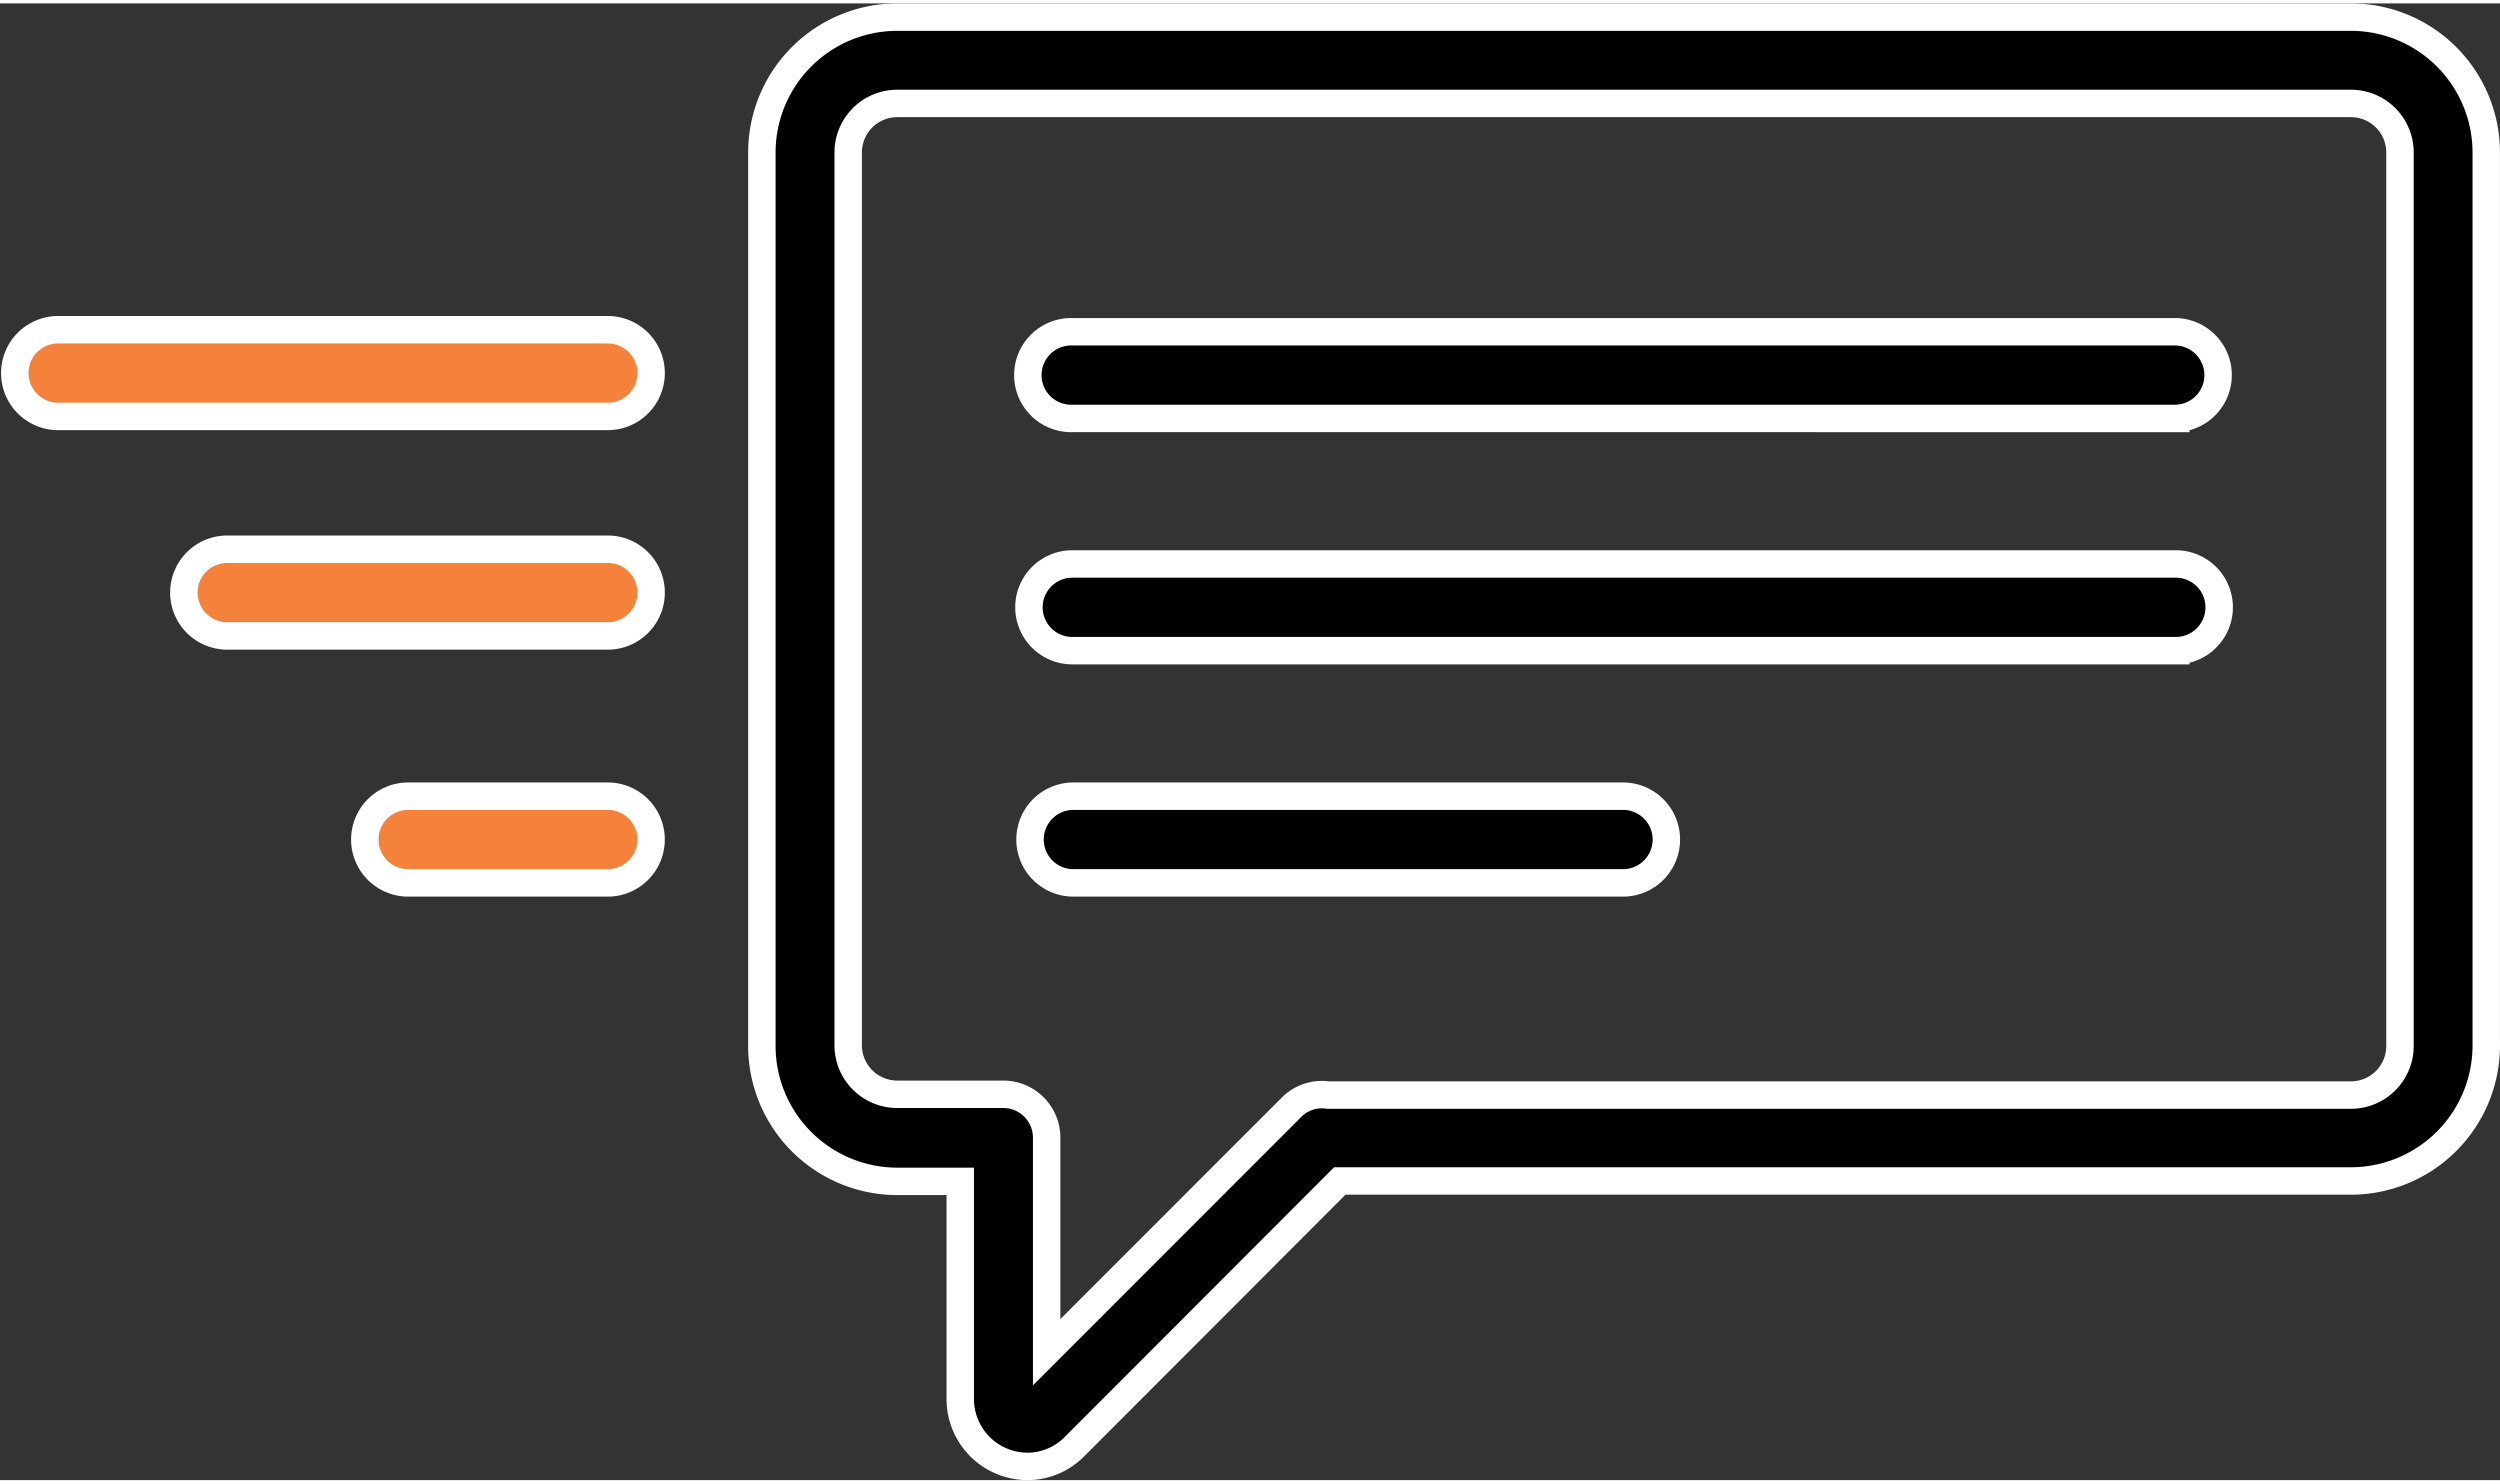
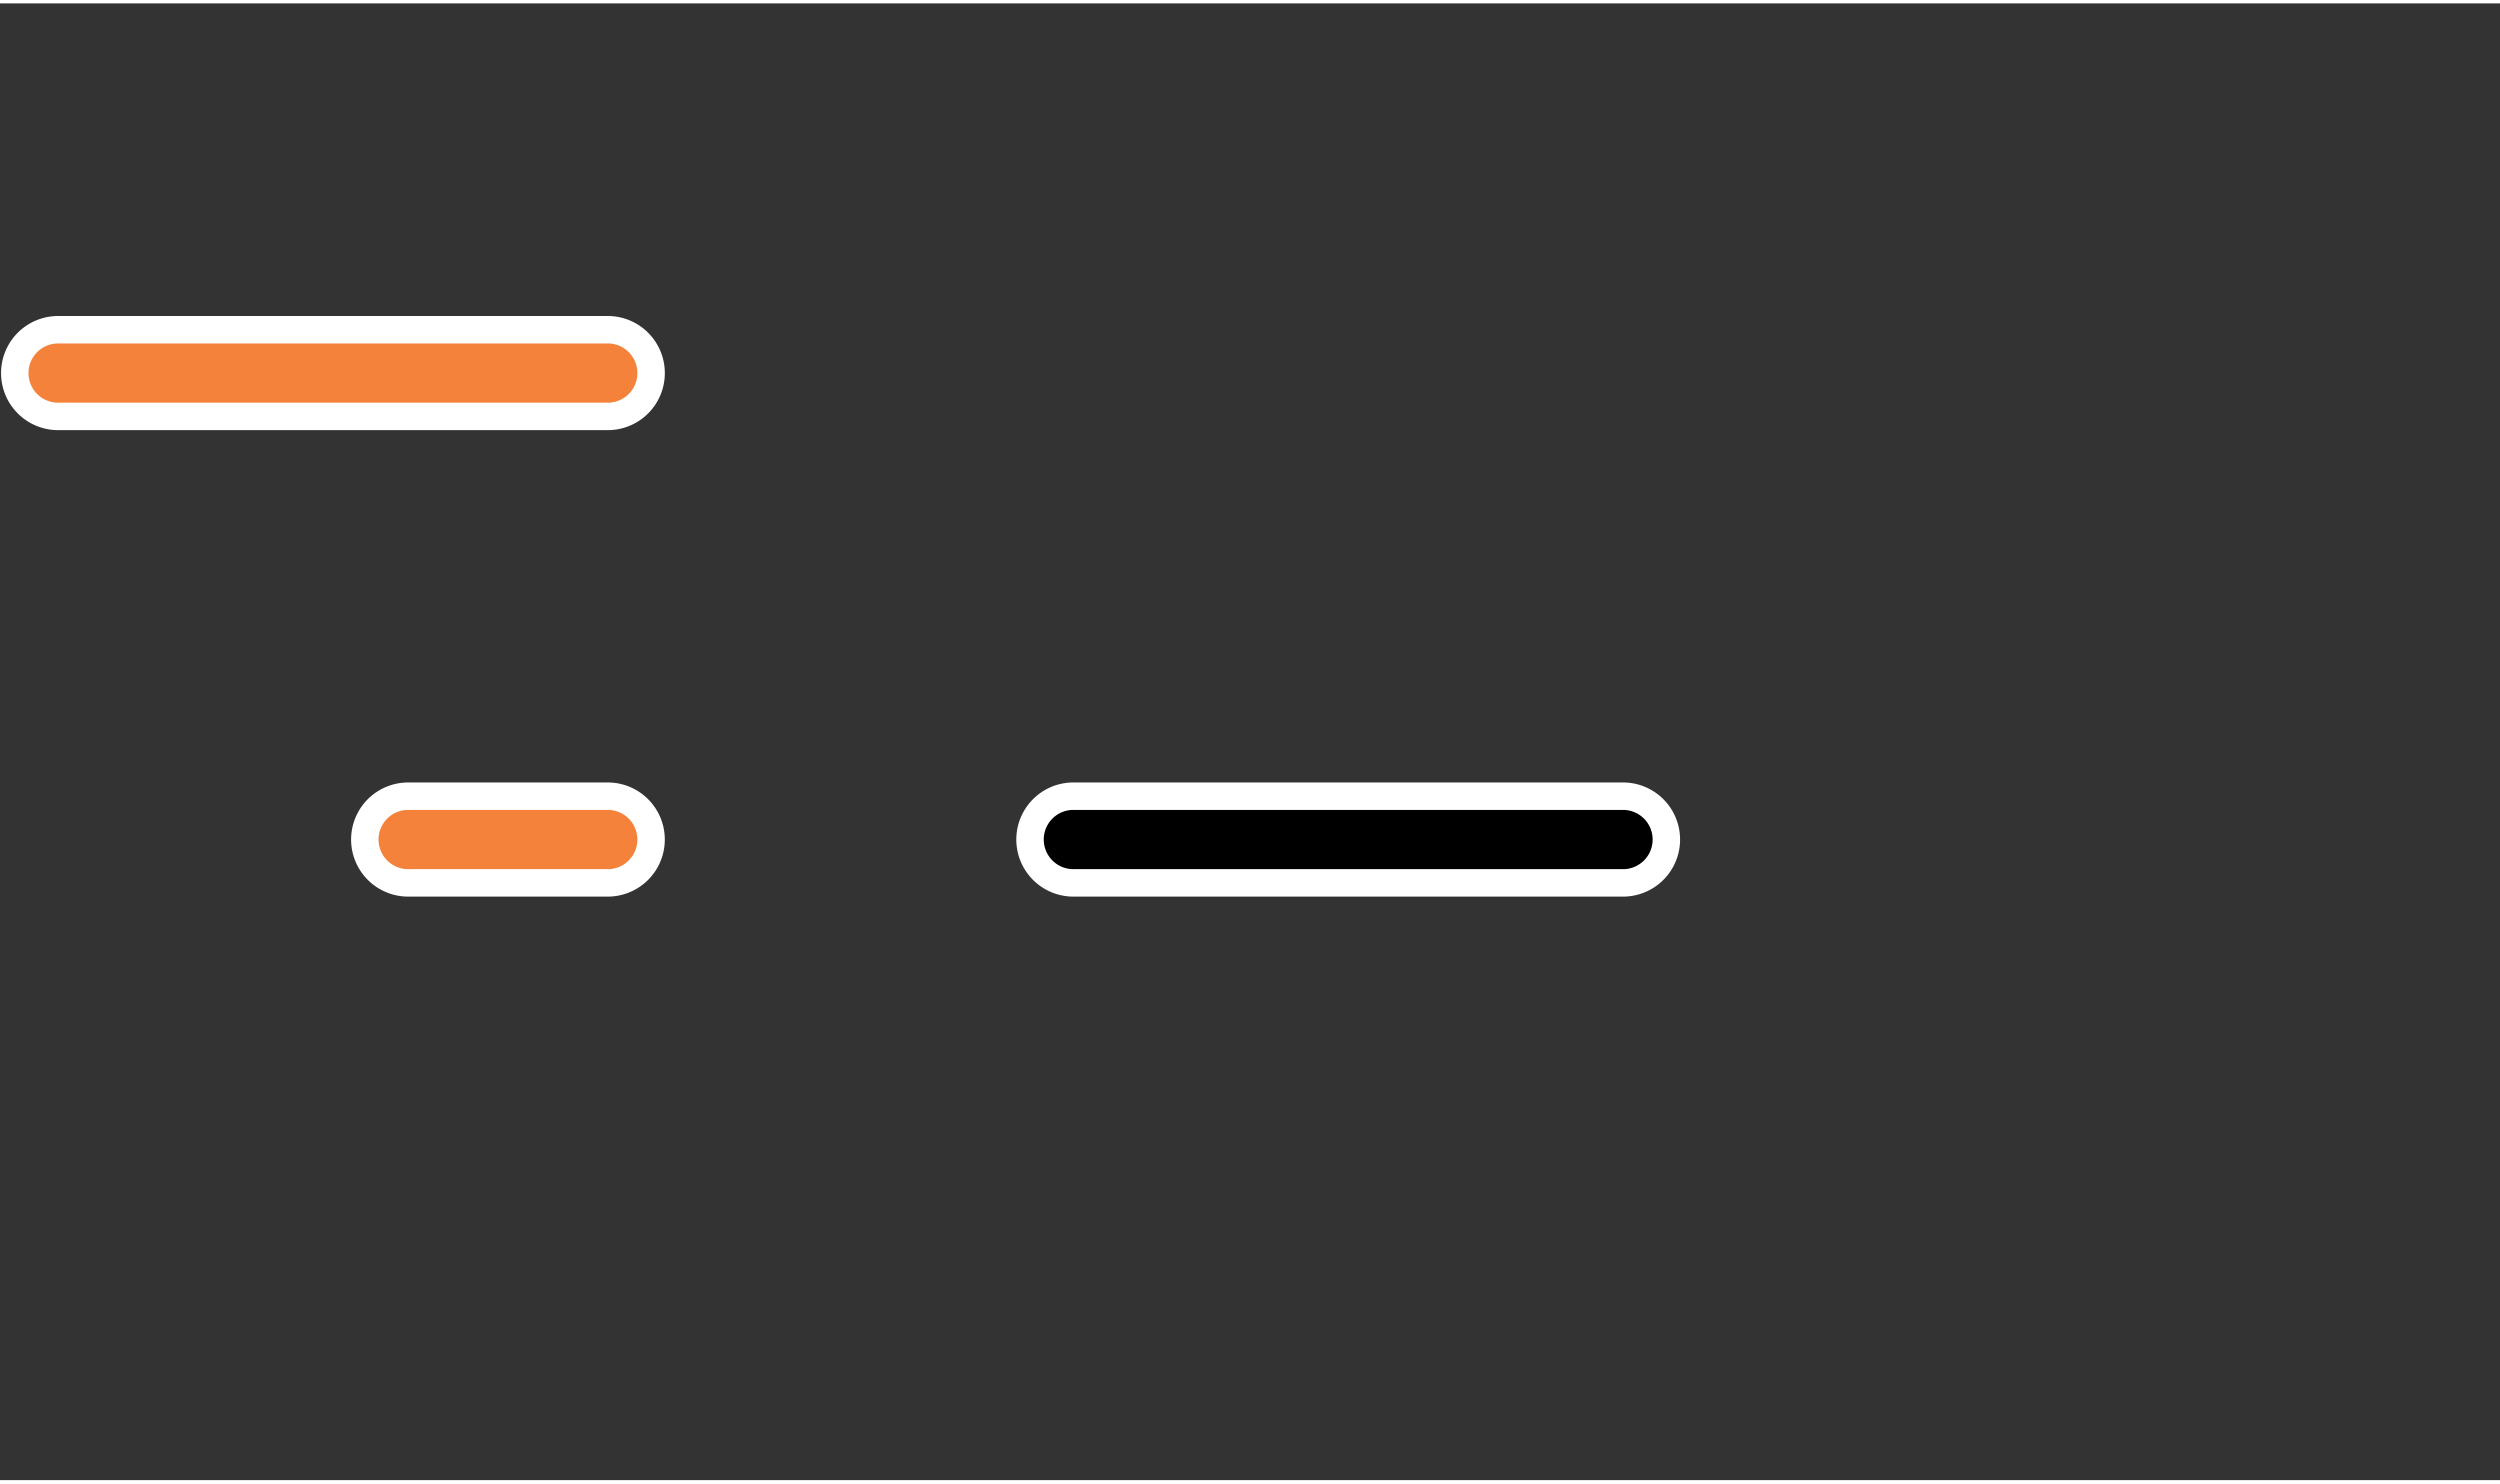
<svg xmlns="http://www.w3.org/2000/svg" width="91" height="54" viewBox="0 0 91.111 53.818">
  <rect x="0" y="0" width="91.111" height="53.818" fill="#333333" stroke="none" />
  <g id="Group_5046" data-name="Group 5046" transform="translate(-681.234 -2957.513)">
-     <path id="Exclusion_731" data-name="Exclusion 731" d="M9.67,52.818a2.456,2.456,0,0,1-2.44-2.44V42.43h-2.3A4.937,4.937,0,0,1,0,37.5V4.931A4.937,4.937,0,0,1,4.931,0H57.913a4.937,4.937,0,0,1,4.931,4.931V37.485a4.937,4.937,0,0,1-4.931,4.931H21.061L11.39,52.1A2.41,2.41,0,0,1,9.67,52.818ZM4.931,3.146A1.787,1.787,0,0,0,3.146,4.931V37.472a1.787,1.787,0,0,0,1.785,1.785H8.8a1.581,1.581,0,0,1,1.579,1.579v7.821L19.3,39.732a1.562,1.562,0,0,1,1.111-.463,1.51,1.51,0,0,1,.22.016l.087,0H57.913A1.787,1.787,0,0,0,59.7,37.5V4.931a1.787,1.787,0,0,0-1.785-1.785Zm46.6,19.943H11.313a1.579,1.579,0,1,1,0-3.159H51.531a1.579,1.579,0,0,1,0,3.159Zm0-8.463H11.313a1.58,1.58,0,1,1,0-3.159H51.531a1.58,1.58,0,0,1,0,3.159Z" transform="translate(709 2958.013)" stroke="#fff" stroke-width="1" />
    <path id="Shape" d="M1.579,3.159H21.689a1.58,1.58,0,0,0,0-3.159H1.579a1.58,1.58,0,0,0,0,3.159Z" transform="translate(718.734 2986.406)" stroke="#fff" stroke-width="1" />
    <path id="Shape-2" data-name="Shape" d="M14.336,3.159h7.352a1.58,1.58,0,0,0,0-3.159H14.336a1.58,1.58,0,0,0,0,3.159Z" transform="translate(681.734 2986.406)" fill="#f4823b" stroke="#fff" stroke-width="1" />
    <path id="Shape-3" data-name="Shape" d="M1.579,3.159H21.689a1.58,1.58,0,0,0,0-3.159H1.579a1.58,1.58,0,0,0,0,3.159Z" transform="translate(681.734 2969.406)" fill="#f4823b" stroke="#fff" stroke-width="1" />
-     <path id="Shape-4" data-name="Shape" d="M7.741,3.159H21.689a1.58,1.58,0,0,0,0-3.159H7.741a1.58,1.58,0,0,0,0,3.159Z" transform="translate(681.734 2977.406)" fill="#f4823b" stroke="#fff" stroke-width="1" />
  </g>
</svg>